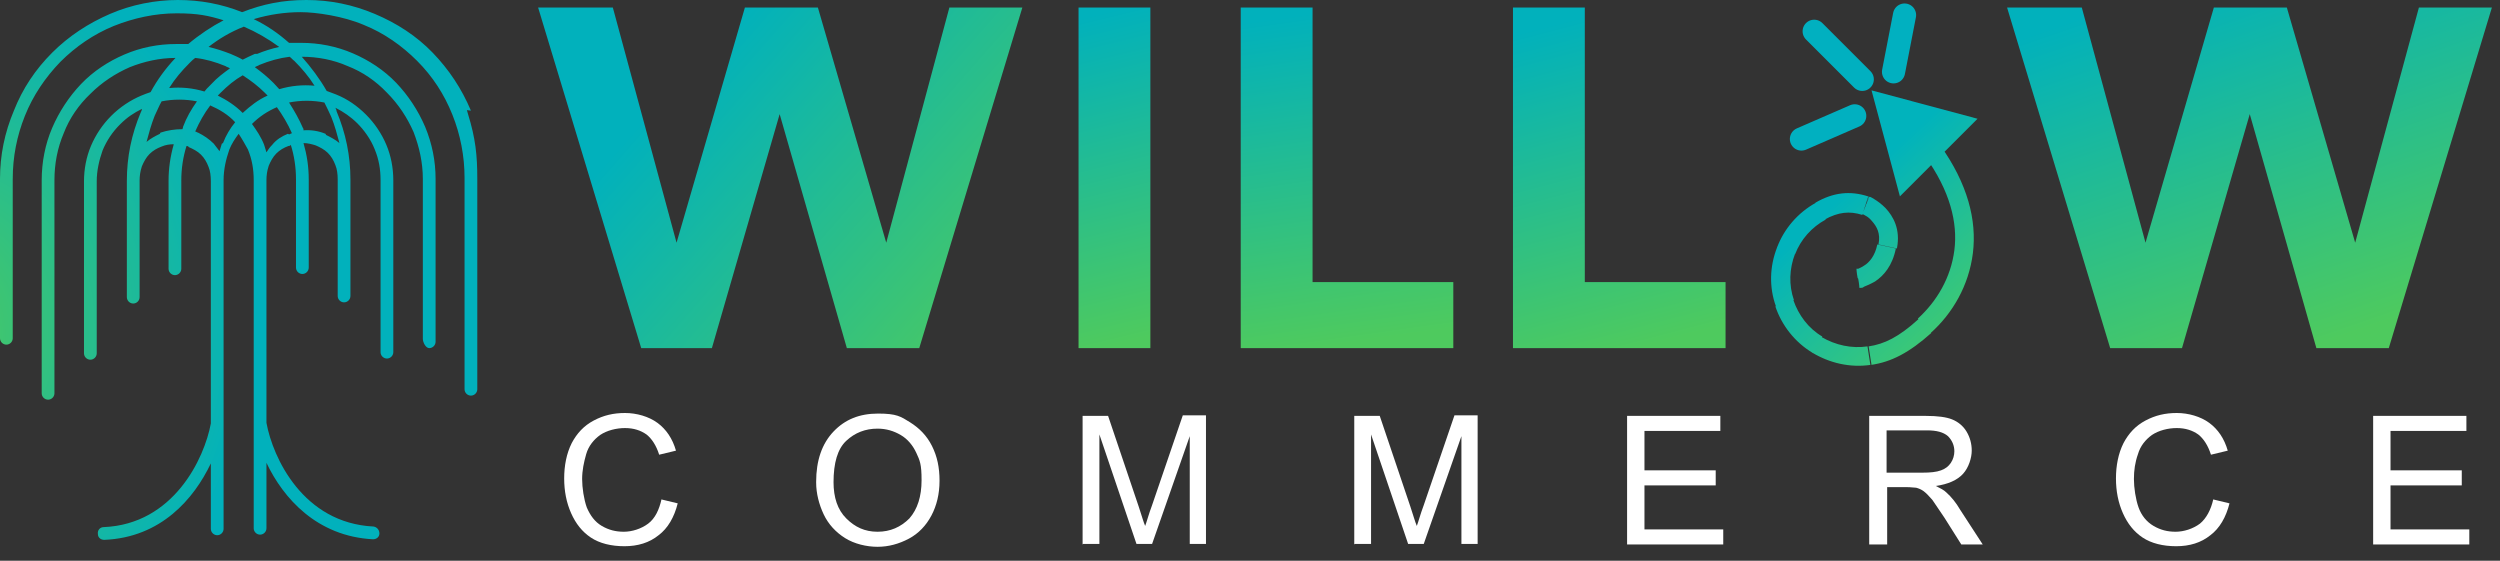
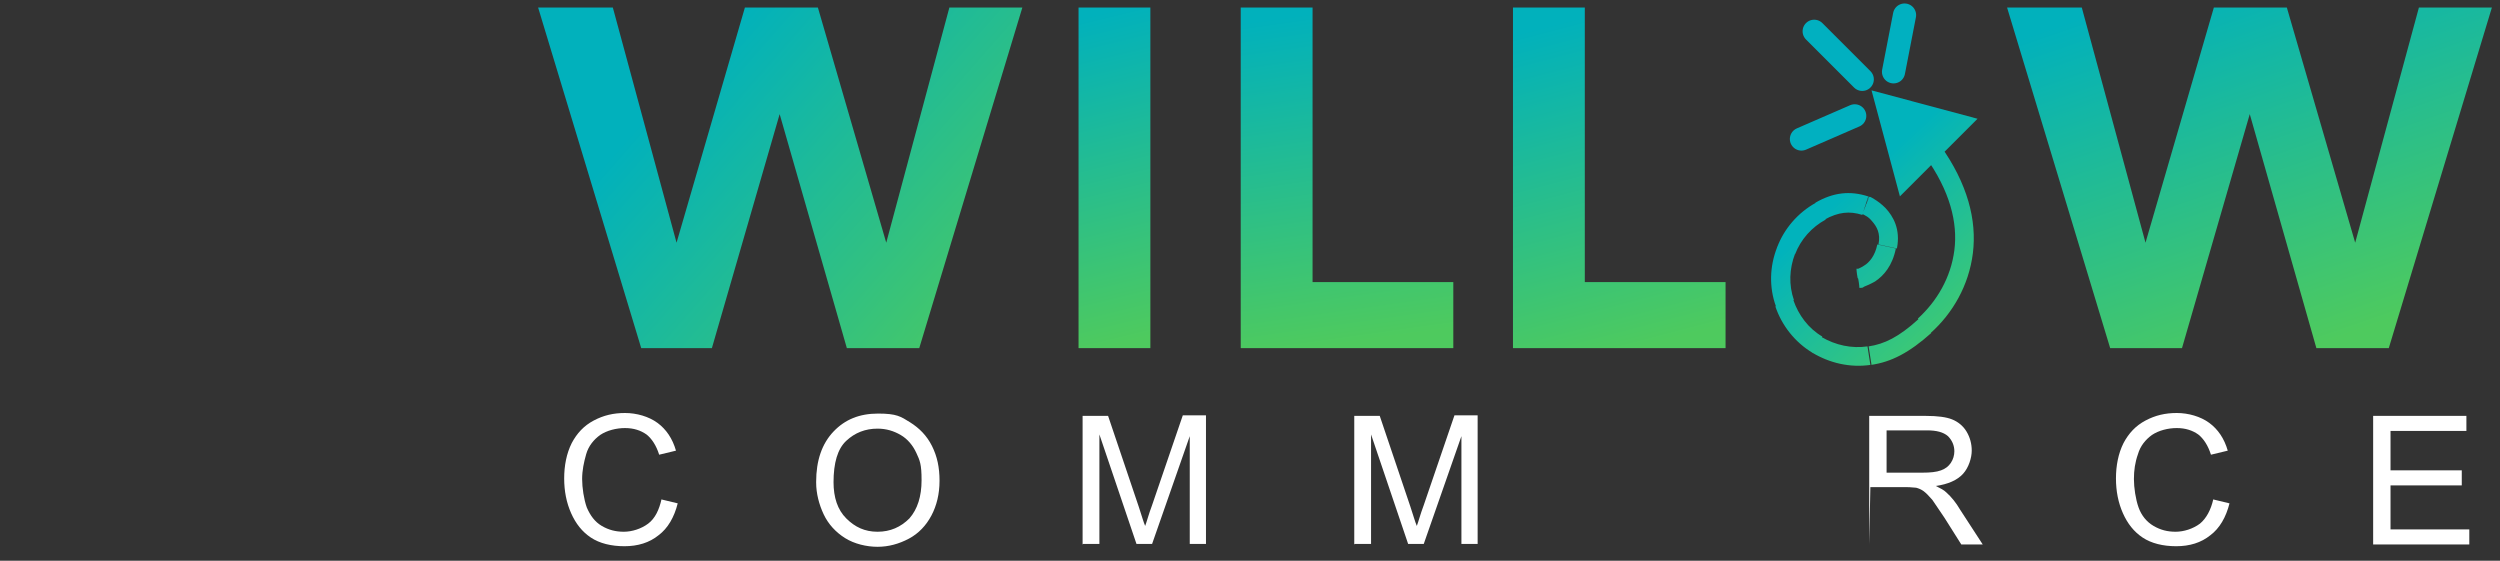
<svg xmlns="http://www.w3.org/2000/svg" id="Layer_1" version="1.1" viewBox="0 0 431.6 96.8">
  <rect x="0" y="0" width="431.6" height="96.8" fill="#333333" stroke="none" />
  <defs>
    <style>
      .st0 {
        fill: url(#linear-gradient2);
      }

      .st1 {
        fill: #fff;
      }

      .st2 {
        fill: url(#linear-gradient1);
      }

      .st3 {
        fill: url(#radial-gradient);
      }

      .st4 {
        isolation: isolate;
      }

      .st5 {
        fill: url(#linear-gradient4);
      }

      .st6 {
        fill: url(#linear-gradient5);
      }

      .st7 {
        fill: url(#linear-gradient3);
      }

      .st8 {
        fill: none;
        stroke: #01b0c0;
        stroke-linecap: round;
        stroke-linejoin: round;
        stroke-width: 4px;
      }

      .st9 {
        fill: url(#linear-gradient);
      }
    </style>
    <linearGradient id="linear-gradient" x1="347.3" y1="247.7" x2="325.5" y2="184.5" gradientTransform="translate(59.2 -190.3)" gradientUnits="userSpaceOnUse">
      <stop offset="0" stop-color="#4eca5e" />
      <stop offset="1" stop-color="#01b1bc" />
    </linearGradient>
    <linearGradient id="linear-gradient1" x1="140" y1="248.2" x2="126.6" y2="193.6" gradientTransform="translate(59.2 -190.3)" gradientUnits="userSpaceOnUse">
      <stop offset="0" stop-color="#4eca5e" />
      <stop offset="1" stop-color="#01b1bc" />
    </linearGradient>
    <linearGradient id="linear-gradient2" x1="174.1" y1="249.5" x2="166.1" y2="192.7" gradientTransform="translate(59.2 -190.3)" gradientUnits="userSpaceOnUse">
      <stop offset="0" stop-color="#4eca5e" />
      <stop offset="1" stop-color="#01b1bc" />
    </linearGradient>
    <linearGradient id="linear-gradient3" x1="222" y1="250.8" x2="207.3" y2="194.9" gradientTransform="translate(59.2 -190.3)" gradientUnits="userSpaceOnUse">
      <stop offset="0" stop-color="#4eca5e" />
      <stop offset="1" stop-color="#01b1bc" />
    </linearGradient>
    <linearGradient id="linear-gradient4" x1="116.3" y1="249" x2="47.2" y2="188.3" gradientTransform="translate(59.2 -190.3)" gradientUnits="userSpaceOnUse">
      <stop offset="0" stop-color="#4eca5e" />
      <stop offset=".8" stop-color="#01b1bc" />
    </linearGradient>
    <linearGradient id="linear-gradient5" x1="260.2" y1="222.9" x2="285.6" y2="250.5" gradientTransform="translate(59.2 -190.3)" gradientUnits="userSpaceOnUse">
      <stop offset="0" stop-color="#01b3bc" />
      <stop offset="1" stop-color="#4fcf5f" />
    </linearGradient>
    <radialGradient id="radial-gradient" cx="-163.4" cy="-125.7" fx="-163.4" fy="-125.7" r=".8" gradientTransform="translate(12386.9 18228.7) rotate(13.6) scale(99.9 117.3)" gradientUnits="userSpaceOnUse">
      <stop offset="0" stop-color="#4eca5e" />
      <stop offset=".7" stop-color="#01b1bc" />
    </radialGradient>
  </defs>
  <path class="st9" d="M364.3,60.1L346.5,1.3h12.9l11,40.6,11.8-40.6h12.6l11.8,40.6,11-40.6h12.6l-17.8,58.8h-12.5l-11.5-40.4-11.7,40.4h-12.4Z" />
  <g>
    <path class="st2" d="M186.2,60.1V1.3h12.4v58.8h-12.4Z" />
    <path class="st0" d="M214.2,60.1V1.3h12.4v47.4h24.3v11.4h-36.7Z" />
    <path class="st7" d="M261.2,60.1V1.3h12.4v47.4h24.3v11.4h-36.7Z" />
    <path class="st5" d="M110.7,60.1L92.9,1.3h12.9l11,40.6L128.6,1.3h12.6l11.8,40.6L163.9,1.3h12.6l-17.8,58.8h-12.5l-11.6-40.4-11.7,40.4h-12.3Z" />
    <g>
      <path class="st6" d="M322.1,35.4l.6-1.5s-.1,0-.1,0c0,0-.5,1.6-.5,1.6ZM314.3,36.4l-.8-1.4.8,1.4ZM308.3,43.3l1.5.6-1.5-.6ZM308.1,52.4l1.5-.5h0l-1.5.5ZM332.2,56.3l1.1,1.2-1.1-1.2ZM323.1,15.6l4.9,18.3,13.4-13.4-18.3-4.9h0ZM322.5,33.9c-3.1-1-6-.7-9.1,1.1l1.6,2.9c2.4-1.3,4.3-1.5,6.5-.8,0,0,1-3.1,1-3.1ZM313.5,35c-3.1,1.7-5.5,4.5-6.7,7.7l3.1,1.2c1-2.6,2.9-4.7,5.3-6l-1.6-2.9ZM306.8,42.7c-1.3,3.3-1.4,6.9-.2,10.2l3.1-1.1c-.9-2.6-.8-5.4.2-8,0,0-3.1-1.2-3.1-1.2ZM306.5,52.9c1.1,3.3,3.4,6.2,6.4,8l1.7-2.8c-2.4-1.4-4.1-3.7-5-6.3l-3.1,1.1h0ZM312.9,60.9c3,1.8,6.5,2.6,10,2.1l-.5-3.2c-2.7.4-5.5-.2-7.9-1.6l-1.7,2.8ZM323,63c3.5-.5,6.6-2.1,10.4-5.5l-2.2-2.4c-3.4,3.1-5.9,4.3-8.6,4.7l.5,3.2h0ZM320.8,48.1c.2,1.1.2,1.6.2,1.6h0s0,0,0,0c0,0,.1,0,.2,0,.2,0,.4,0,.6-.2.5-.2,1.2-.5,1.9-.9,1.5-1,3-2.7,3.6-5.7l-3.2-.7c-.4,2-1.4,3.1-2.2,3.6-.4.3-.9.5-1.1.6-.1,0-.3,0-.3,0,0,0,0,0,0,0h0s0,.5.2,1.6h0ZM327.5,42.8c.6-3.2-.6-5.4-2-6.9-.7-.7-1.4-1.2-1.9-1.5-.3-.2-.5-.3-.7-.4,0,0-.1,0-.2,0s0,0,0,0h0s-.2.5-.6,1.5c-.4,1-.6,1.5-.6,1.5h0s0,0,.1,0c.1,0,.2.1.4.2.4.2.8.5,1.2,1,.8.9,1.5,2.1,1.1,4l3.2.7h0ZM333.3,57.5c3.8-3.4,6.6-8.2,7.3-13.8.7-5.7-.9-12-5.7-18.7l-2.6,1.9c4.4,6.1,5.7,11.6,5.1,16.3-.6,4.7-3,8.8-6.3,11.8l2.2,2.4h0Z" />
      <path class="st8" d="M326.9,12.4l1.9-9.8M320.2,20l-9.2,4M321.5,13.7l-4.5-4.5-3.8-3.8" />
    </g>
-     <path class="st3" d="M81.3,19.1c-1.6-3.8-3.8-7.1-6.6-10s-6.2-5.1-10-6.7C60.9.8,57,0,52.9,0s-7.5.7-11.1,2.1c-3.5-1.4-7.2-2.1-11.1-2.1s-8,.8-11.7,2.4-7.1,3.8-10,6.7-5.1,6.2-6.6,10c-1.6,3.8-2.4,7.7-2.4,11.8v27.5c0,.6.5,1.1,1.1,1.1s1.1-.5,1.1-1.1v-27.5c0-3.8.7-7.4,2.1-10.9,1.4-3.5,3.5-6.6,6.1-9.3,2.7-2.7,5.8-4.8,9.2-6.2,3.5-1.4,7.2-2.2,10.9-2.2s5.5.4,8.1,1.2c-2.1,1.1-4.2,2.5-6.1,4.1h-2.1c-3.1,0-6.1.6-8.9,1.8-2.8,1.2-5.4,2.9-7.5,5.1-2.1,2.2-3.8,4.8-5,7.6-1.2,2.8-1.8,5.9-1.8,9v36.8c0,.6.5,1.1,1.1,1.1s1.1-.5,1.1-1.1V31.1c0-2.8.5-5.5,1.6-8.1,1-2.6,2.6-4.9,4.6-6.8,2-2,4.3-3.5,6.8-4.6,2.5-1,5.2-1.6,7.9-1.6-1.7,1.8-3.1,3.7-4.3,5.9-.6.2-1.1.4-1.6.6-1.9.8-3.7,2-5.2,3.5-1.5,1.5-2.7,3.3-3.5,5.2-.8,1.9-1.2,4-1.2,6.1v29.7c0,.6.5,1.1,1.1,1.1s1.1-.5,1.1-1.1v-29.7c0-1.8.4-3.6,1-5.3.7-1.7,1.7-3.2,3-4.5,1.3-1.3,2.4-2,3.8-2.7,0,.2-.1.4-.2.6-1.6,3.8-2.4,7.7-2.4,11.8v20.1c0,.6.5,1.1,1.1,1.1s1.1-.5,1.1-1.1v-20.1c0-.8.1-1.6.4-2.5.3-.7.7-1.5,1.3-2.1.6-.6,1.3-1,2.1-1.3.7-.3,1.4-.4,2.1-.4-.6,2.1-.9,4.2-.9,6.3v15.2c0,.6.5,1.1,1.1,1.1s1.1-.5,1.1-1.1v-15.2c0-2.1.3-4.1.9-6,.1,0,.3,0,.4.2.7.3,1.5.7,2.1,1.3.6.6,1,1.3,1.3,2.1.3.7.4,1.6.4,2.5v41.8c-1.1,6-6.4,17.4-18.5,17.9-.6,0-1.1.5-1,1.2,0,.6.5,1,1.1,1,9.8-.4,15.5-7.1,18.4-13.2v11.3c0,.6.5,1.1,1.1,1.1s1.1-.5,1.1-1.1V31.1c0-1.8.4-3.6,1-5.3.4-1,1-1.9,1.6-2.7.6.9,1.1,1.8,1.6,2.7.7,1.7,1,3.4,1,5.3v60.1c0,.6.5,1.1,1.1,1.1s1.1-.5,1.1-1.1v-11.3c2.9,6.1,8.7,12.7,18.4,13.2.6,0,1.1-.4,1.1-1s-.4-1.1-1-1.2c-12.2-.6-17.4-11.9-18.5-17.9V31.1c0-.8.1-1.6.4-2.5.3-.7.7-1.5,1.3-2.1s1.3-1,2.1-1.3c.1,0,.3,0,.4-.2.6,1.9.9,3.9.9,6v15.2c0,.6.5,1.1,1.1,1.1s1.1-.5,1.1-1.1v-15.2c0-2.2-.3-4.2-.9-6.3.7,0,1.5.2,2.1.4.7.3,1.5.7,2.1,1.3s1,1.3,1.3,2.1c.3.7.4,1.6.4,2.5v20.1c0,.6.5,1.1,1.1,1.1s1.1-.5,1.1-1.1v-20.1c0-4.1-.8-8-2.4-11.8,0-.2-.1-.4-.2-.6,1.4.7,2.7,1.6,3.8,2.7,1.1,1.1,2.3,2.7,3,4.5.7,1.7,1,3.4,1,5.3v29.7c0,.6.5,1.1,1.1,1.1s1.1-.5,1.1-1.1v-29.7c0-2.1-.4-4.2-1.2-6.1-.8-1.9-2-3.7-3.5-5.2-1.5-1.5-3.2-2.7-5.2-3.5-.5-.2-1.1-.4-1.6-.6-1.2-2.1-2.7-4.1-4.3-5.9,2.7,0,5.4.5,7.9,1.6,2.6,1,4.9,2.6,6.8,4.6,2,2,3.5,4.3,4.6,6.8,1,2.6,1.6,5.3,1.6,8.1v27.6c0,.6.5,1.6,1.1,1.6s1.1-.5,1.1-1.1v-28.1c0-3.1-.6-6.1-1.8-9-1.2-2.8-2.9-5.4-5-7.6s-4.7-3.9-7.5-5.1c-2.8-1.2-5.8-1.8-8.9-1.8s-1.4,0-2.1,0c-1.8-1.6-3.8-3-6.1-4.1,2.7-.8,5.4-1.2,8.1-1.2s7.4.7,10.9,2.2c3.5,1.4,6.6,3.6,9.2,6.2,2.7,2.7,4.7,5.8,6.1,9.3,1.4,3.5,2.1,7.2,2.1,10.9v36.5c0,.6.5,1.1,1.1,1.1s1.1-.5,1.1-1.1V30.9c0-4.1-.3-7-1.6-11.2l-.2-.7h-.1ZM32.9,10.7c.2-.2.5-.5.8-.7,1.8.2,3.5.7,5.2,1.4.3.2.5.2.8.4-1.1.8-2.2,1.6-3.2,2.7-1,1-.8.8-1.2,1.3-2-.6-4-.8-6.1-.6,1-1.6,2.2-3,3.5-4.3h0c0,0,0,0,0,0ZM41.9,19.5c-1.3-1.3-2.7-2.2-4.3-3l.5-.5c1.2-1.2,2.4-2.2,3.8-3,1.4.9,2.7,1.9,3.8,3l.5.5c-1.6.7-3,1.8-4.3,3,0,0-.1,0-.1,0ZM27.6,23.1c-.8.4-1.6.8-2.3,1.4.4-1.5.8-3,1.4-4.5.4-.8.7-1.6,1.2-2.5,2-.4,4.1-.4,6.1,0-1,1.4-1.8,2.8-2.4,4.4,0,.2-.1.3-.1.4-1.3,0-2.6.2-3.8.6h0ZM38.3,24.8c-.1.4-.3.9-.4,1.3-.3-.4-.7-.9-1-1.3-.8-.8-1.7-1.4-2.7-1.9-.1,0-.4-.2-.5-.2.7-1.6,1.6-3.2,2.6-4.5,1.6.7,3.1,1.6,4.3,2.9-.9,1.1-1.6,2.3-2.1,3.6ZM49.7,23.1c-1,.4-2,1-2.7,1.9-.4.4-.7.8-1,1.3-.1-.4-.3-.9-.4-1.3-.5-1.3-1.3-2.5-2.1-3.6,1.3-1.3,2.7-2.2,4.3-2.9,1,1.4,1.9,2.9,2.6,4.5-.1,0-.4.2-.5.2ZM56.2,23.1c-1.2-.5-2.5-.7-3.8-.6,0-.2,0-.3-.1-.4-.7-1.6-1.5-3-2.4-4.4,2-.4,4.1-.4,6.1,0,.4.8.8,1.6,1.2,2.5.6,1.5,1,3,1.4,4.5-.7-.6-1.5-1-2.3-1.4h0c0,0,0,0,0,0ZM48.4,15.6c-.4-.4-.7-.8-1.2-1.3-1-1-2.1-1.9-3.2-2.7.3-.2.5-.2.8-.4,1.7-.7,3.5-1.2,5.2-1.4.3.2.5.5.8.7,1.3,1.3,2.5,2.7,3.5,4.3-2-.2-4.1,0-6.1.6h0c0,0,0,0,0,0ZM44,9.3c-.7.3-1.5.7-2.1,1-.7-.4-1.4-.7-2.1-1-1.3-.5-2.5-.9-3.8-1.2,1.8-1.4,3.8-2.6,6.1-3.5,2.1.9,4.2,2.1,6.1,3.5-1.3.3-2.6.7-3.8,1.2h-.1Z" />
    <g class="st4">
      <g class="st4">
        <path class="st1" d="M114.1,86.2l2.9.7c-.6,2.4-1.7,4.3-3.3,5.5-1.6,1.3-3.6,1.9-5.9,1.9s-4.3-.5-5.8-1.5-2.6-2.4-3.4-4.2c-.8-1.8-1.2-3.8-1.2-6s.4-4.3,1.3-6.1c.9-1.7,2.1-3,3.8-3.9s3.4-1.3,5.4-1.3,4.1.6,5.6,1.7,2.6,2.7,3.2,4.8l-2.9.7c-.5-1.6-1.3-2.8-2.2-3.5-1-.7-2.2-1.1-3.7-1.1s-3.1.4-4.3,1.2c-1.1.8-2,1.9-2.4,3.3s-.7,2.8-.7,4.3.3,3.5.8,4.9c.6,1.4,1.4,2.5,2.6,3.2,1.2.7,2.4,1,3.8,1s3-.5,4.2-1.4,1.9-2.4,2.3-4.2Z" />
        <path class="st1" d="M140.9,83.2c0-3.7,1-6.6,3-8.7,2-2.1,4.5-3.1,7.7-3.1s3.9.5,5.5,1.5,2.9,2.3,3.8,4.1,1.3,3.7,1.3,6-.5,4.3-1.4,6-2.2,3.1-3.9,4-3.5,1.4-5.4,1.4-4-.5-5.6-1.5c-1.6-1-2.9-2.4-3.7-4.1s-1.3-3.6-1.3-5.5ZM143.9,83.2c0,2.7.7,4.8,2.2,6.3s3.2,2.3,5.4,2.3,4-.8,5.5-2.3c1.4-1.6,2.1-3.8,2.1-6.6s-.3-3.4-.9-4.7c-.6-1.3-1.5-2.4-2.7-3.1-1.2-.7-2.5-1.1-4-1.1-2.1,0-3.9.7-5.4,2.1s-2.2,3.8-2.2,7.2Z" />
        <path class="st1" d="M186.9,94v-22.2h4.4l5.3,15.7c.5,1.5.8,2.6,1.1,3.3.3-.8.6-2,1.2-3.6l5.3-15.5h4v22.2h-2.8v-18.6l-6.5,18.6h-2.7l-6.4-18.9v18.9h-2.8Z" />
        <path class="st1" d="M233.8,94v-22.2h4.4l5.3,15.7c.5,1.5.8,2.6,1.1,3.3.3-.8.6-2,1.2-3.6l5.3-15.5h4v22.2h-2.8v-18.6l-6.5,18.6h-2.7l-6.4-18.9v18.9h-2.8Z" />
-         <path class="st1" d="M280.9,94v-22.2h16.1v2.6h-13.1v6.8h12.3v2.6h-12.3v7.6h13.6v2.6h-16.6Z" />
-         <path class="st1" d="M322.7,94v-22.2h9.8c2,0,3.5.2,4.5.6,1,.4,1.9,1.1,2.5,2.1s.9,2.1.9,3.3-.5,2.9-1.5,4c-1,1.1-2.6,1.8-4.7,2.1.8.4,1.4.7,1.8,1.1.9.8,1.7,1.8,2.4,3l3.9,6h-3.7l-2.9-4.6c-.9-1.3-1.6-2.4-2.1-3.1-.6-.7-1.1-1.2-1.5-1.5-.4-.3-.9-.5-1.3-.6-.3,0-.9-.1-1.6-.1h-3.4v9.9h-2.9ZM325.6,81.6h6.3c1.3,0,2.4-.1,3.2-.4.8-.3,1.3-.7,1.7-1.3s.6-1.3.6-2c0-1-.4-1.9-1.1-2.6-.8-.7-2-1-3.6-1h-7v7.3Z" />
+         <path class="st1" d="M322.7,94v-22.2h9.8c2,0,3.5.2,4.5.6,1,.4,1.9,1.1,2.5,2.1s.9,2.1.9,3.3-.5,2.9-1.5,4c-1,1.1-2.6,1.8-4.7,2.1.8.4,1.4.7,1.8,1.1.9.8,1.7,1.8,2.4,3l3.9,6h-3.7l-2.9-4.6c-.9-1.3-1.6-2.4-2.1-3.1-.6-.7-1.1-1.2-1.5-1.5-.4-.3-.9-.5-1.3-.6-.3,0-.9-.1-1.6-.1h-3.4h-2.9ZM325.6,81.6h6.3c1.3,0,2.4-.1,3.2-.4.8-.3,1.3-.7,1.7-1.3s.6-1.3.6-2c0-1-.4-1.9-1.1-2.6-.8-.7-2-1-3.6-1h-7v7.3Z" />
        <path class="st1" d="M382,86.2l2.9.7c-.6,2.4-1.7,4.3-3.3,5.5-1.6,1.3-3.6,1.9-5.9,1.9s-4.3-.5-5.8-1.5c-1.5-1-2.6-2.4-3.4-4.2-.8-1.8-1.2-3.8-1.2-6s.4-4.3,1.3-6.1c.9-1.7,2.1-3,3.8-3.9s3.4-1.3,5.4-1.3,4.1.6,5.6,1.7,2.6,2.7,3.2,4.8l-2.9.7c-.5-1.6-1.3-2.8-2.2-3.5-1-.7-2.2-1.1-3.7-1.1s-3.1.4-4.3,1.2c-1.1.8-2,1.9-2.4,3.3-.5,1.4-.7,2.8-.7,4.3s.3,3.5.8,4.9,1.4,2.5,2.6,3.2c1.2.7,2.4,1,3.8,1s3-.5,4.2-1.4c1.1-.9,1.9-2.4,2.3-4.2Z" />
        <path class="st1" d="M409.7,94v-22.2h16.1v2.6h-13.1v6.8h12.3v2.6h-12.3v7.6h13.6v2.6h-16.6Z" />
      </g>
    </g>
  </g>
</svg>